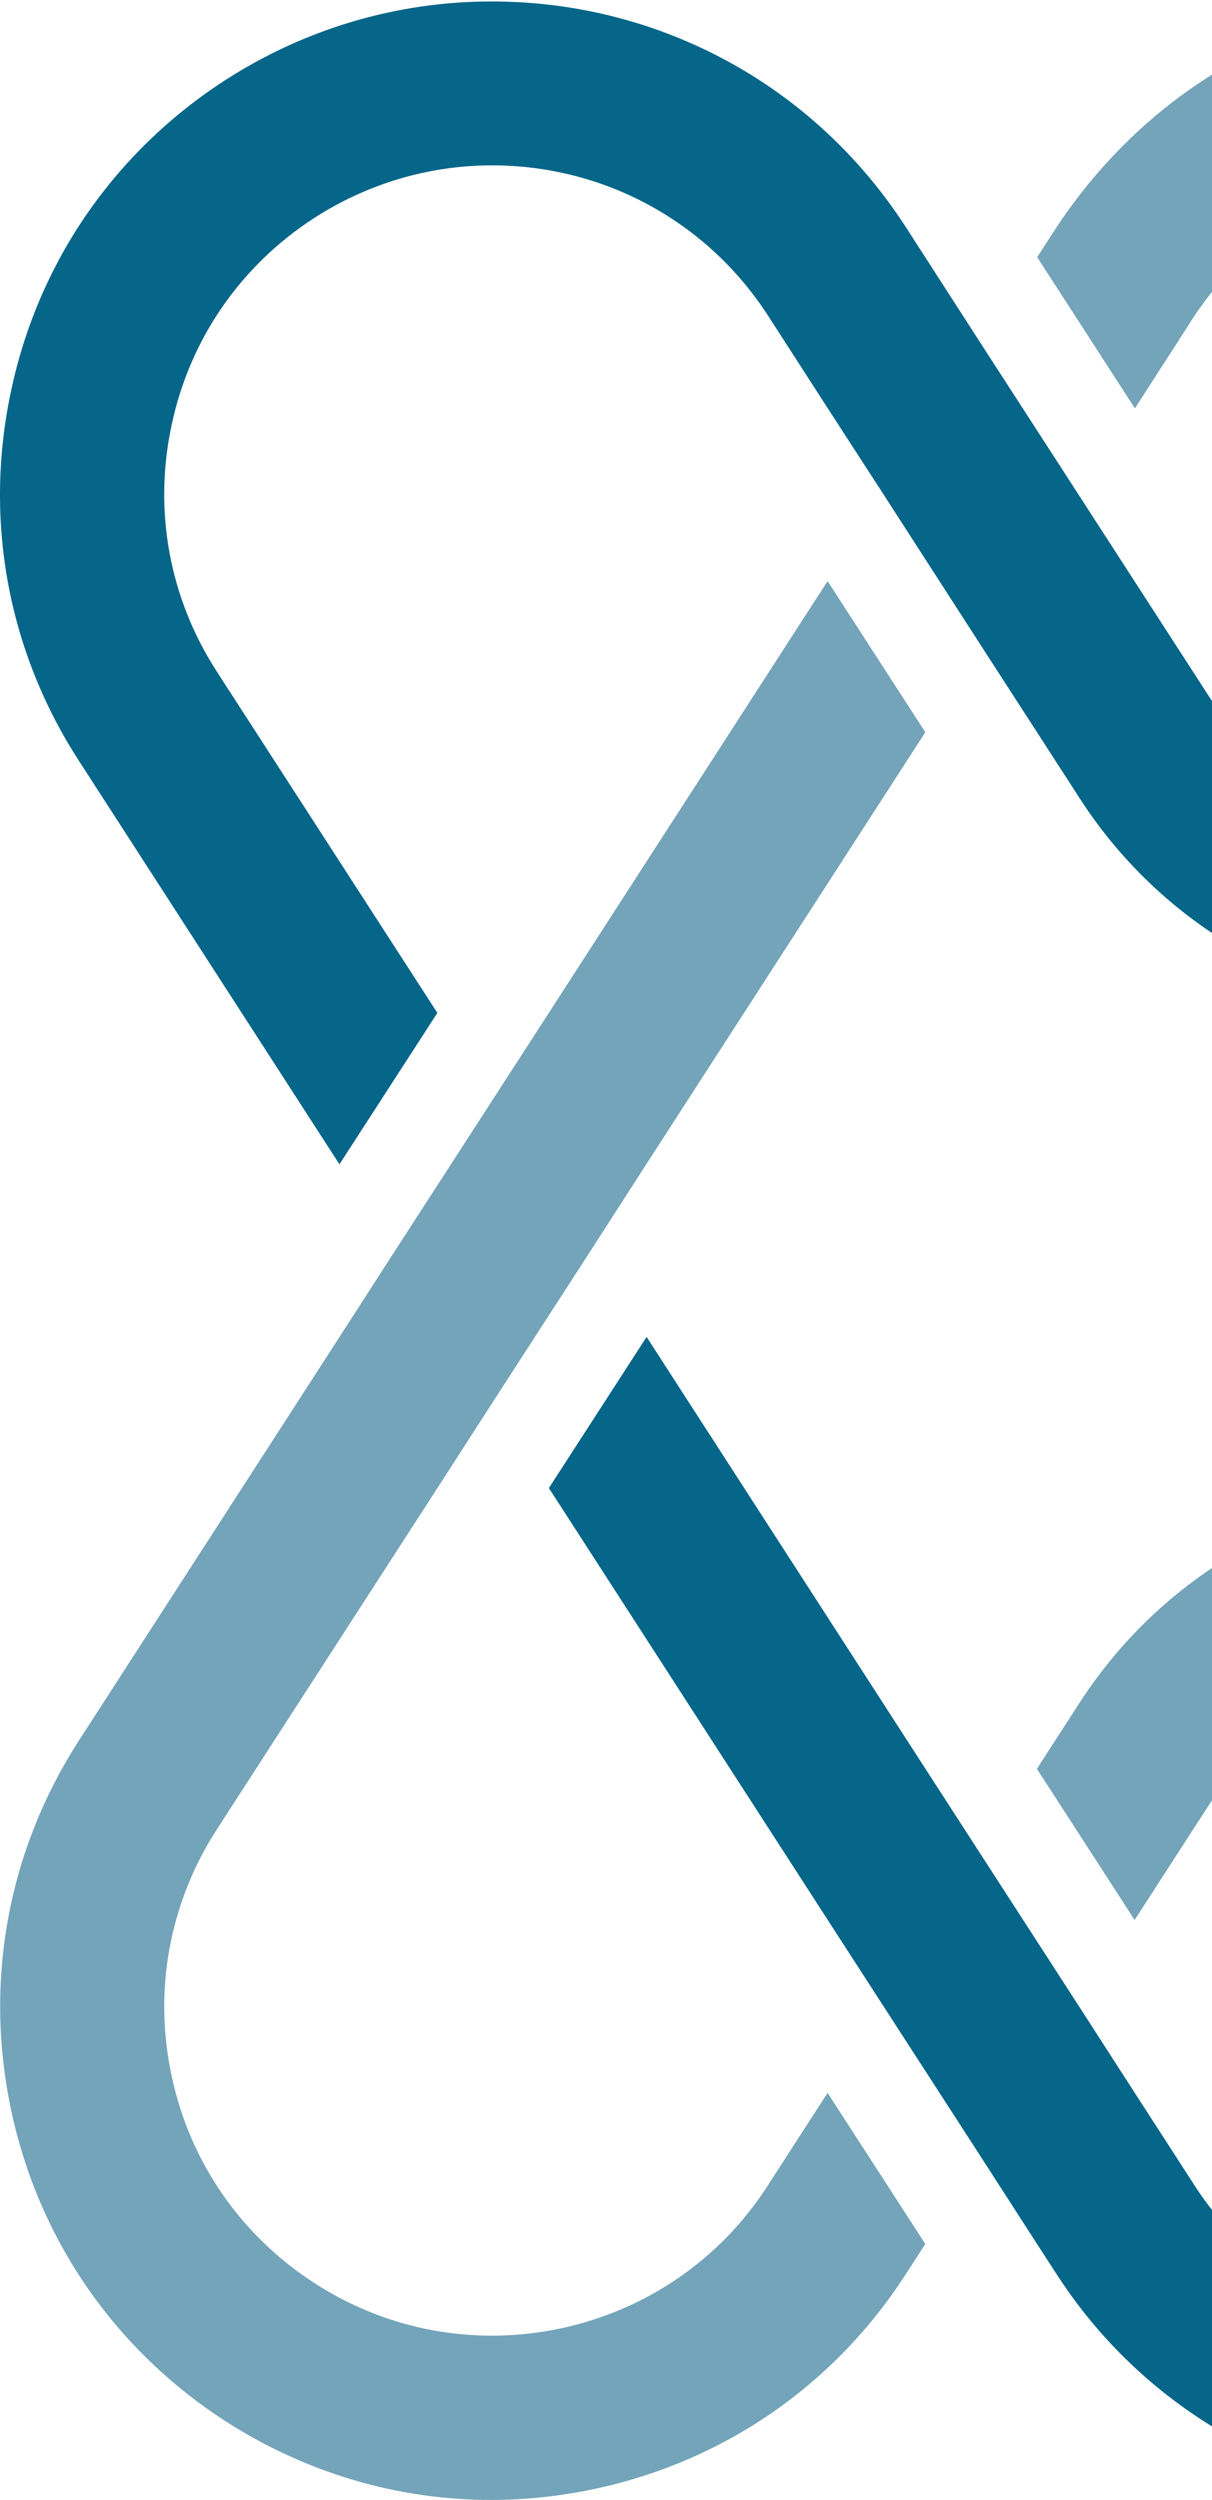
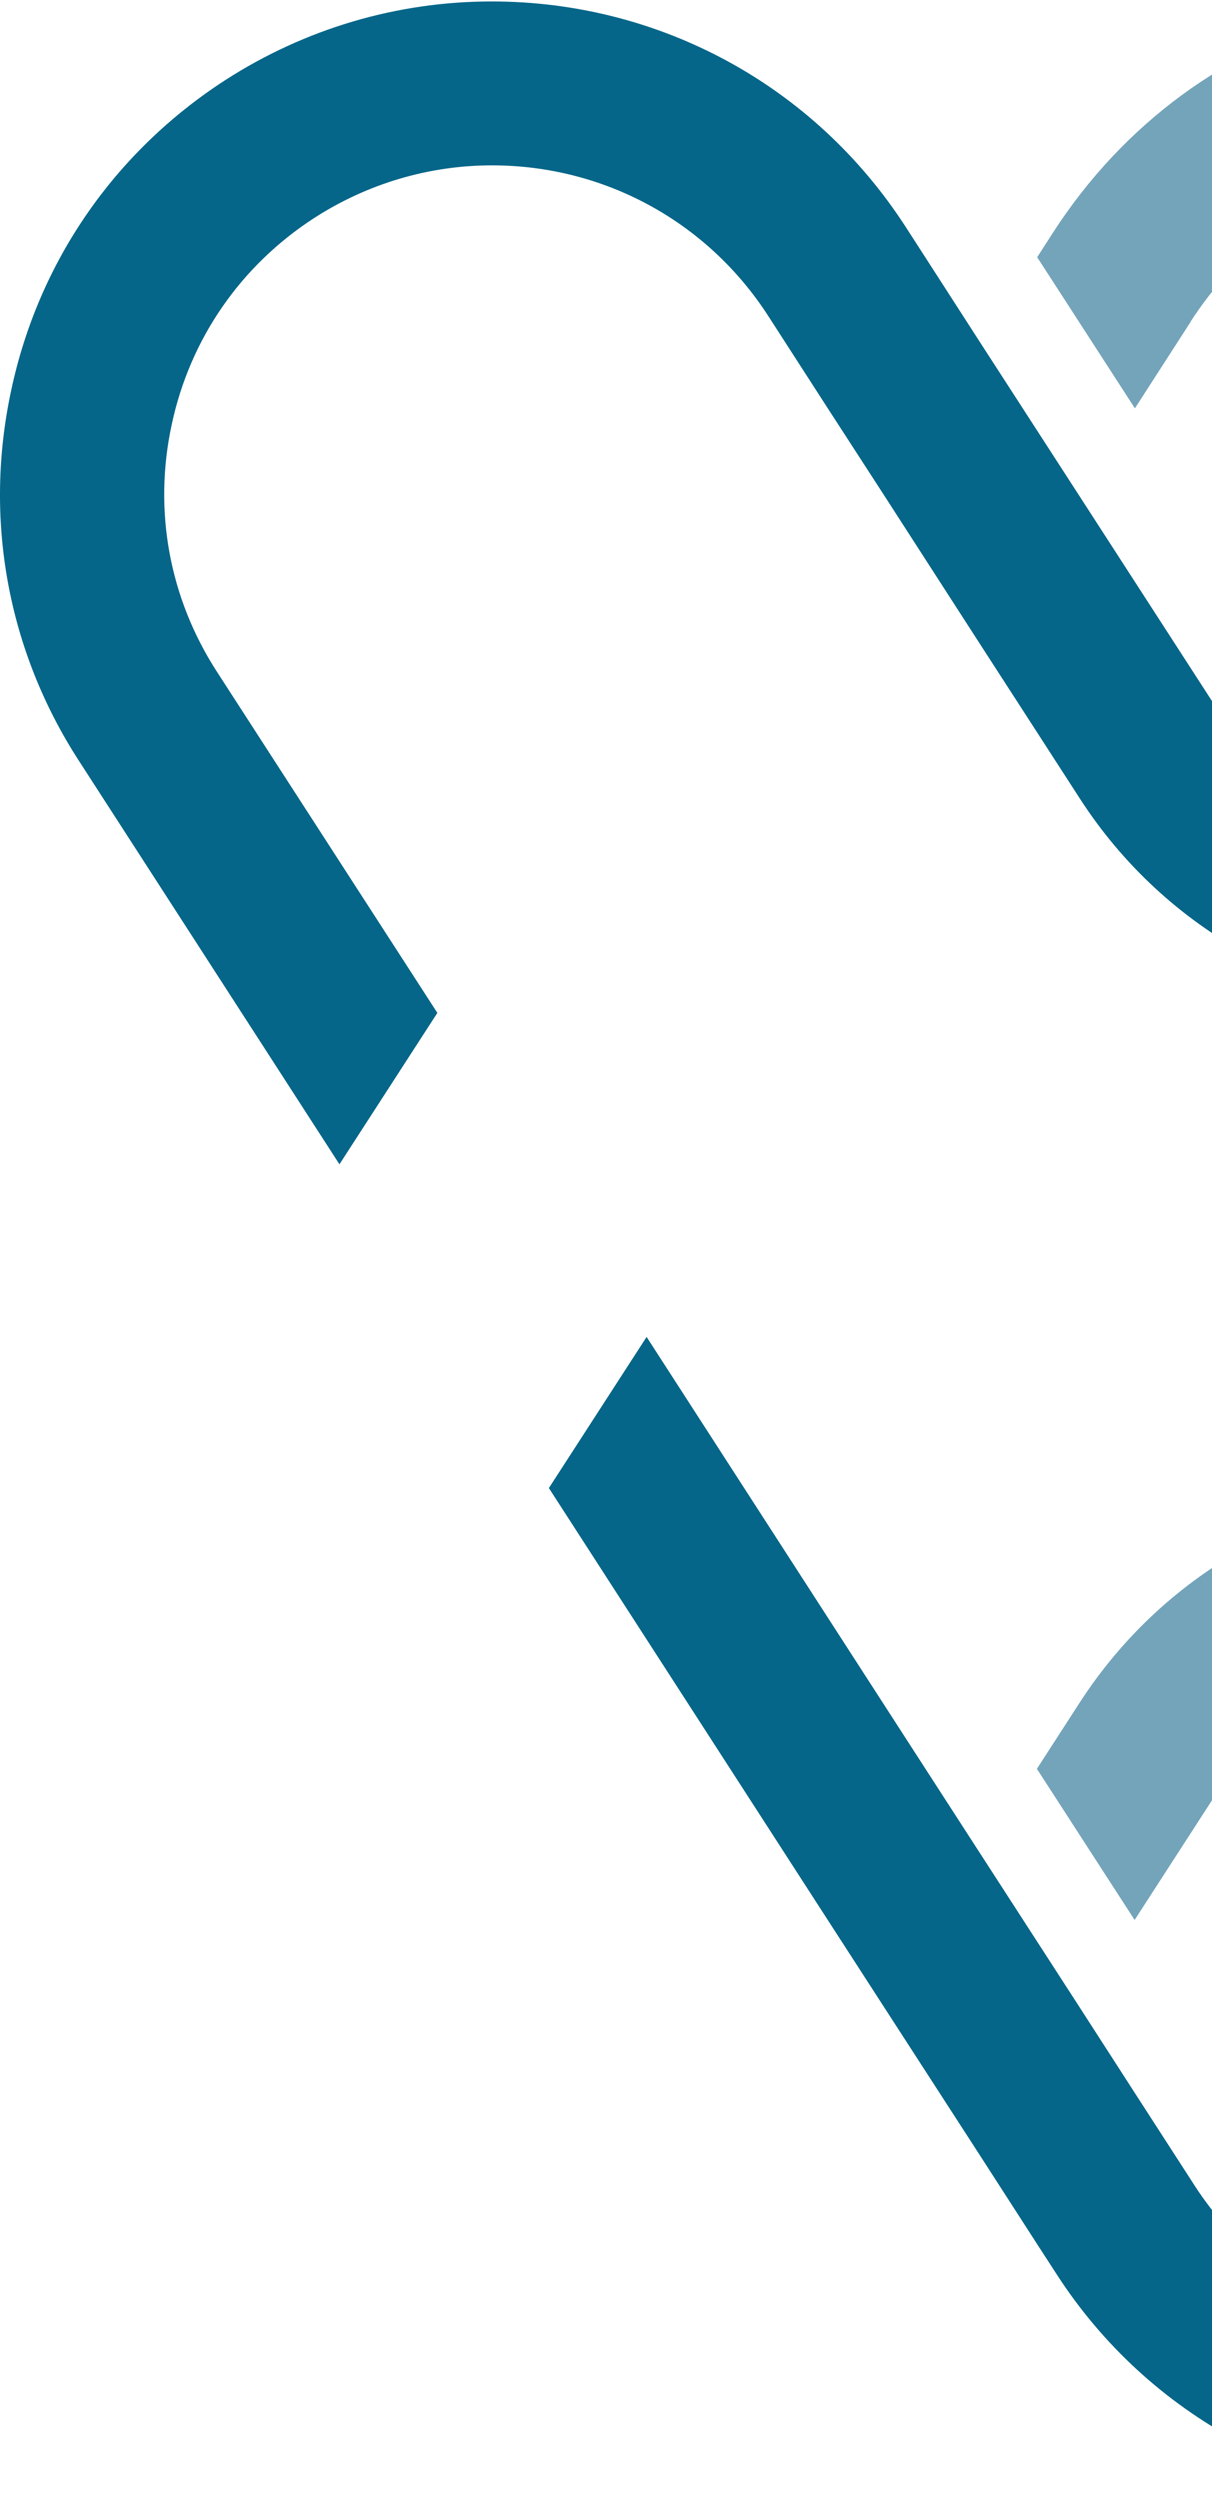
<svg xmlns="http://www.w3.org/2000/svg" width="339" height="699" viewBox="0 0 339 699" fill="none">
  <path d="M332.949 90.022C346.381 69.246 365.978 54.715 388.207 49.138C395.826 47.253 403.485 46.31 411.025 46.31C441.816 46.31 471.114 61.627 488.276 88.176L505.046 114.136L520.638 138.329L547.972 180.587L563.564 204.701L641.561 325.467L668.896 283.209L590.859 162.443L575.267 138.25L548.012 96.031L532.42 71.838L526.843 63.237C494.717 13.635 434.589 -9.89 377.053 4.602C343.553 13.046 314.216 34.528 294.5 65.083L290.102 71.917L317.436 114.175L333.028 89.983L332.949 90.022Z" fill="#73A4BA" />
-   <path d="M214.75 611.106C201.515 631.685 180.936 645.824 157.018 651.008C133.022 656.114 108.515 651.676 87.936 638.362C67.356 625.048 53.139 604.547 48.034 580.551C42.85 556.634 47.366 532.048 60.68 511.469L122.339 416.073L137.931 391.881L165.266 349.622L180.779 325.508L258.815 204.742L231.481 162.483L153.483 283.25L137.892 307.364L110.557 349.622L94.966 373.815L22.113 486.609C2.123 517.556 -4.554 554.316 3.183 590.291C10.842 626.187 32.167 657.017 62.997 676.929C85.54 691.46 111.225 699 137.381 699C147.16 699 156.9 697.94 166.601 695.859C202.575 688.122 233.327 666.875 253.238 636.045L258.815 627.444L231.481 585.185L214.711 611.145L214.75 611.106Z" fill="#73A4BA" />
  <path d="M727.375 373.813L700.04 416.071L761.7 511.467C775.013 532.046 779.451 556.632 774.346 580.549C769.162 604.545 755.023 625.046 734.444 638.36C719.559 647.982 702.397 653.048 684.763 653.048H684.684C653.344 653.048 624.517 637.378 607.551 611.104L590.781 585.144L575.189 560.952L547.933 518.693L532.342 494.579L520.363 476.042C496.328 438.811 455.483 416.621 411.183 416.621C366.882 416.621 326.077 438.85 302.002 476.042L290.023 494.579L317.358 536.838L340.569 500.941C356.082 476.827 382.513 462.493 411.222 462.493C439.931 462.493 466.283 476.827 481.875 500.941L505.086 536.838L520.677 560.952L548.012 603.289L563.604 627.403L569.102 636.003C594.59 675.395 637.791 698.92 684.763 698.92H684.841C711.312 698.92 737.075 691.301 759.422 676.887C790.291 656.976 811.499 626.185 819.236 590.25C826.973 554.275 820.217 517.515 800.306 486.567L727.453 373.773L727.375 373.813Z" fill="#73A4BA" />
  <path d="M94.997 325.472L122.332 283.214L60.672 187.818C47.358 167.239 42.842 142.732 48.026 118.736C53.132 94.74 67.349 74.239 87.928 60.925C102.813 51.342 119.975 46.237 137.609 46.237C168.95 46.237 197.776 61.907 214.821 88.259L231.513 114.141L247.183 138.333L274.439 180.592L290.03 204.706L302.009 223.243C326.044 260.474 366.889 282.664 411.189 282.664C455.49 282.664 496.295 260.435 520.37 223.243L532.349 204.706L505.014 162.447L481.803 198.343C466.212 222.457 439.82 236.792 411.15 236.792C382.48 236.792 356.049 222.457 340.497 198.343L317.286 162.447L301.695 138.333L274.36 96.075L258.768 71.882L253.27 63.36C240.506 43.645 223.344 27.896 203.471 17.096C183.599 6.295 161.056 0.404 137.531 0.404C111.06 0.404 85.297 8.023 62.95 22.437C32.081 42.427 10.795 73.139 3.136 109.114C-4.601 145.01 2.076 181.848 22.066 212.718L94.919 325.511L94.997 325.472Z" fill="#066689" />
  <path d="M489.431 609.259C475.999 630.035 456.323 644.566 434.133 650.143C395.685 659.843 355.508 644.173 334.143 611.105L317.373 585.145L301.781 560.952L274.447 518.694L258.855 494.58L180.858 373.813L153.523 416.072L231.521 536.838L247.112 560.952L274.447 603.211L290.039 627.403L295.615 636.004C321.379 675.828 365.287 698.921 411.355 698.921C422.626 698.921 434.094 697.546 445.444 694.679C478.945 686.235 508.282 664.713 527.997 634.198L532.318 627.443L505.062 585.184L489.47 609.298L489.431 609.259Z" fill="#066689" />
</svg>